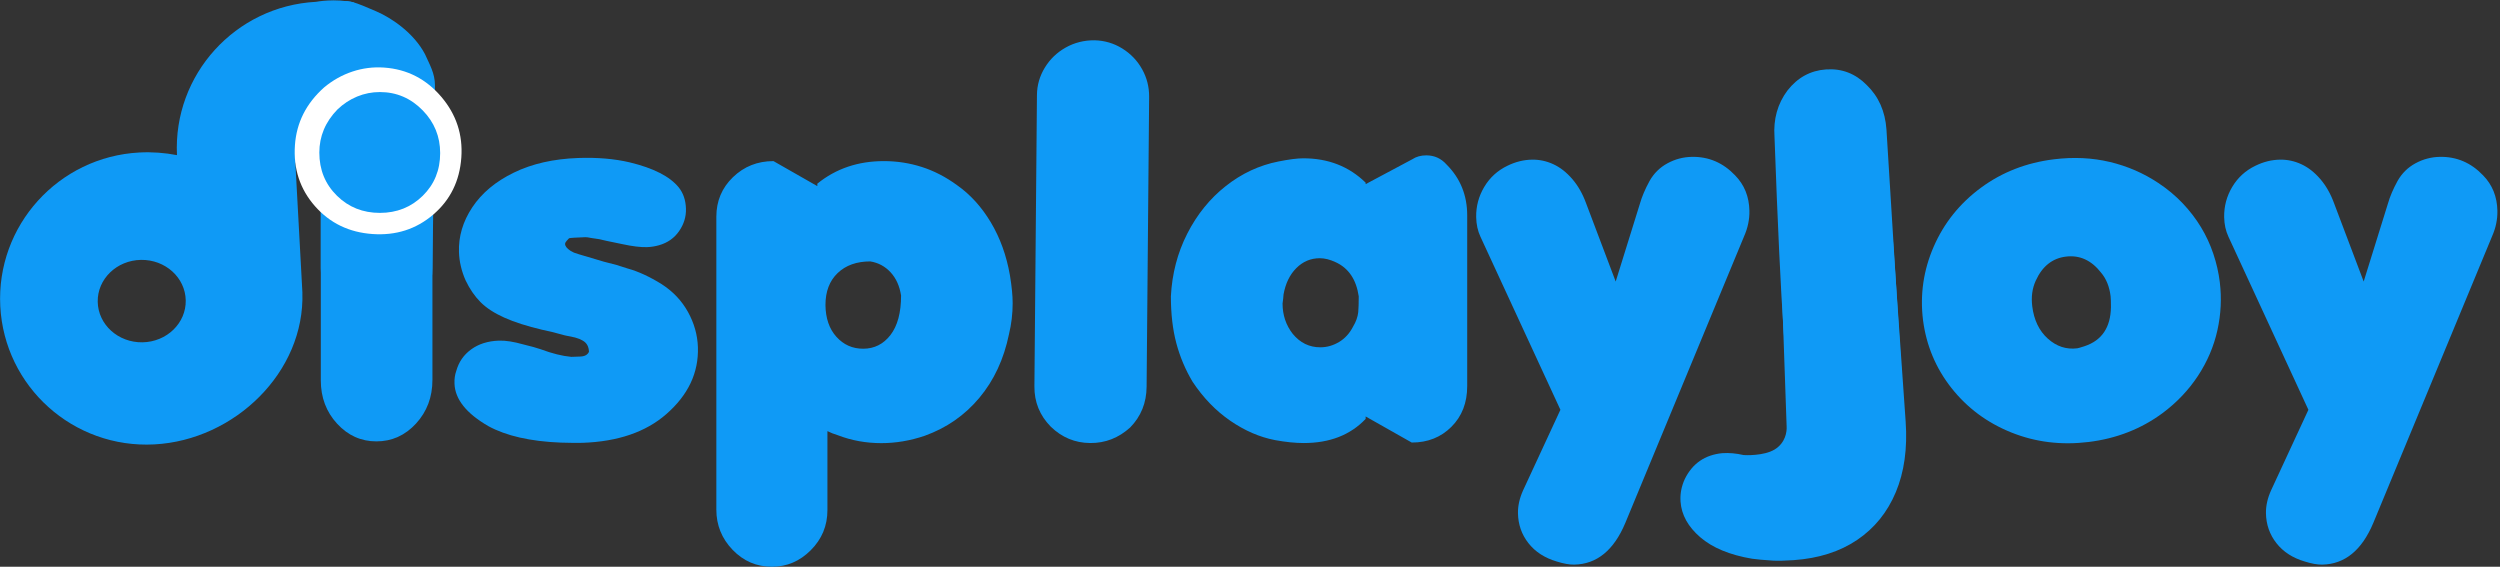
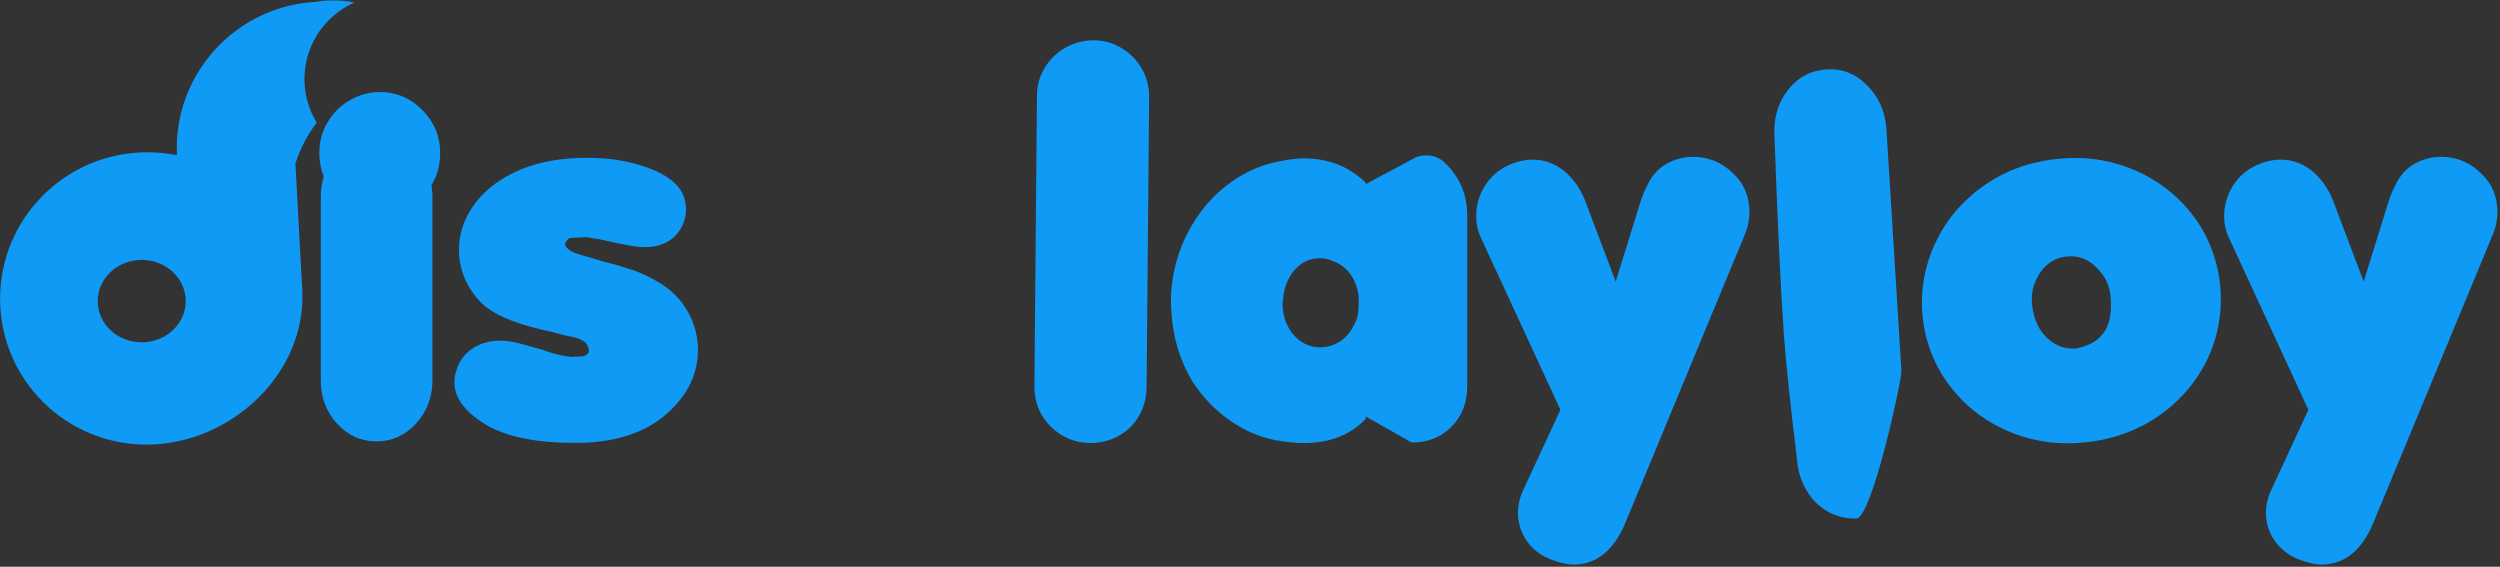
<svg xmlns="http://www.w3.org/2000/svg" width="869px" height="197px" viewBox="0 0 869 197" version="1.1">
  <rect x="0" y="0" width="869" height="197" fill="#333333" stroke="none" />
  <title>dj-norm-4-blue</title>
  <desc>Created with Sketch.</desc>
  <defs />
  <g id="dj-norm-4-blue" stroke="none" stroke-width="1" fill="none" fill-rule="evenodd">
-     <path d="M168.242,147.057 C160.747,142.371 157,137.314 157,131.886 C157,130.229 157.256,128.771 157.767,127.514 C158.732,124.429 160.549,121.986 163.217,120.186 C165.886,118.386 169.123,117.486 172.927,117.486 C175.255,117.486 178.094,118.029 181.444,119.114 L184.936,120.143 L187.406,121 C191.267,122.6 194.759,123.6 197.882,124 L201.033,124 C202.566,124 203.588,123.486 204.099,122.457 C204.099,120.686 203.475,119.4 202.225,118.6 C202.169,118.543 202.055,118.471 201.885,118.386 C201.714,118.3 201.558,118.214 201.416,118.129 C201.274,118.043 201.147,117.971 201.033,117.914 L199.415,117.314 L195.923,116.457 L191.409,115.086 L188.087,114.229 C182.863,112.8 178.534,111.243 175.099,109.557 C171.663,107.871 168.966,105.971 167.008,103.857 C165.049,101.743 163.416,99.171 162.11,96.143 C160.804,92.886 160.151,89.6 160.151,86.286 C160.151,80.8 161.883,75.643 165.347,70.814 C168.81,65.986 173.764,62.143 180.209,59.286 C186.654,56.429 194.163,55 202.736,55 C209.38,55 215.313,55.714 220.537,57.143 C228.77,59.429 234.363,62.543 237.316,66.486 C238.792,68.486 239.53,70.943 239.53,73.857 C239.53,76.657 238.65,79.243 236.89,81.614 C235.13,83.986 232.745,85.543 229.735,86.286 C228.373,86.629 226.982,86.8 225.562,86.8 C223.348,86.8 220.452,86.343 216.875,85.429 L211.594,84.143 L209.039,83.457 L206.228,82.943 C205.32,82.714 204.667,82.6 204.27,82.6 C200.919,82.6 199.017,82.657 198.563,82.771 L197.711,83.629 C197.314,84.029 197.115,84.4 197.115,84.743 C197.115,85.486 197.711,86.286 198.904,87.143 C199.131,87.257 199.33,87.371 199.5,87.486 C199.67,87.6 199.869,87.714 200.096,87.829 L201.714,88.429 L210.402,91.343 L214.745,92.629 L218.578,94 C222.212,95.143 226.073,97.086 230.161,99.829 C234.022,102.514 236.961,105.843 238.976,109.814 C240.992,113.786 242,117.886 242,122.114 C242,131.029 238.054,138.686 230.161,145.086 C222.837,151.029 213.042,154 200.778,154 C199.188,154 196.633,153.886 193.112,153.657 C182.608,152.857 174.318,150.657 168.242,147.057 Z" id="Path" fill="#0F9AF6" transform="translate(199.5, 104.5) rotate(-2) translate(-199.5, -104.5) " />
-     <path d="M254.651,191.118 C250.884,187.196 249,182.536 249,177.137 L249,75.351 C249,69.895 250.926,65.306 254.779,61.584 C258.632,57.861 263.327,56 268.864,56 L284.104,64.695 L284.104,63.843 C290.554,58.614 298.26,56 307.221,56 C311.787,56 316.197,56.682 320.449,58.046 C324.702,59.41 328.769,61.513 332.65,64.354 C337.274,67.594 341.198,71.913 344.423,77.312 C347.648,82.711 349.86,88.849 351.058,95.726 C351.686,99.59 352,102.801 352,105.359 C352,109.053 351.572,112.661 350.716,116.185 C348.946,124.824 345.521,132.183 340.441,138.264 C335.361,144.345 329.026,148.75 321.434,151.478 C316.411,153.183 311.388,154.035 306.365,154.035 C301.056,154.035 296.034,153.126 291.296,151.307 L289.327,150.625 L287.614,149.858 L287.614,177.308 C287.614,182.764 285.674,187.424 281.792,191.288 C277.968,195.096 273.487,197 268.35,197 C262.984,197 258.418,195.039 254.651,191.118 Z M286.929,106.041 C286.986,110.644 288.256,114.324 290.739,117.08 C293.222,119.836 296.319,121.215 300.029,121.215 C303.911,121.215 307.078,119.623 309.533,116.441 C311.987,113.258 313.214,108.683 313.214,102.716 C312.701,99.42 311.488,96.734 309.576,94.66 C307.663,92.586 305.309,91.321 302.512,90.866 C297.774,90.866 293.993,92.216 291.167,94.916 C288.342,97.615 286.929,101.323 286.929,106.041 Z" id="Combined-Shape" fill="#0F9AF6" />
+     <path d="M168.242,147.057 C160.747,142.371 157,137.314 157,131.886 C157,130.229 157.256,128.771 157.767,127.514 C158.732,124.429 160.549,121.986 163.217,120.186 C165.886,118.386 169.123,117.486 172.927,117.486 C175.255,117.486 178.094,118.029 181.444,119.114 L187.406,121 C191.267,122.6 194.759,123.6 197.882,124 L201.033,124 C202.566,124 203.588,123.486 204.099,122.457 C204.099,120.686 203.475,119.4 202.225,118.6 C202.169,118.543 202.055,118.471 201.885,118.386 C201.714,118.3 201.558,118.214 201.416,118.129 C201.274,118.043 201.147,117.971 201.033,117.914 L199.415,117.314 L195.923,116.457 L191.409,115.086 L188.087,114.229 C182.863,112.8 178.534,111.243 175.099,109.557 C171.663,107.871 168.966,105.971 167.008,103.857 C165.049,101.743 163.416,99.171 162.11,96.143 C160.804,92.886 160.151,89.6 160.151,86.286 C160.151,80.8 161.883,75.643 165.347,70.814 C168.81,65.986 173.764,62.143 180.209,59.286 C186.654,56.429 194.163,55 202.736,55 C209.38,55 215.313,55.714 220.537,57.143 C228.77,59.429 234.363,62.543 237.316,66.486 C238.792,68.486 239.53,70.943 239.53,73.857 C239.53,76.657 238.65,79.243 236.89,81.614 C235.13,83.986 232.745,85.543 229.735,86.286 C228.373,86.629 226.982,86.8 225.562,86.8 C223.348,86.8 220.452,86.343 216.875,85.429 L211.594,84.143 L209.039,83.457 L206.228,82.943 C205.32,82.714 204.667,82.6 204.27,82.6 C200.919,82.6 199.017,82.657 198.563,82.771 L197.711,83.629 C197.314,84.029 197.115,84.4 197.115,84.743 C197.115,85.486 197.711,86.286 198.904,87.143 C199.131,87.257 199.33,87.371 199.5,87.486 C199.67,87.6 199.869,87.714 200.096,87.829 L201.714,88.429 L210.402,91.343 L214.745,92.629 L218.578,94 C222.212,95.143 226.073,97.086 230.161,99.829 C234.022,102.514 236.961,105.843 238.976,109.814 C240.992,113.786 242,117.886 242,122.114 C242,131.029 238.054,138.686 230.161,145.086 C222.837,151.029 213.042,154 200.778,154 C199.188,154 196.633,153.886 193.112,153.657 C182.608,152.857 174.318,150.657 168.242,147.057 Z" id="Path" fill="#0F9AF6" transform="translate(199.5, 104.5) rotate(-2) translate(-199.5, -104.5) " />
    <path d="M365.829,148.451 C361.943,144.581 360,139.915 360,134.451 L360,33.207 C360,29.793 360.886,26.606 362.657,23.646 C364.429,20.687 366.829,18.339 369.857,16.604 C372.886,14.868 376.229,14 379.886,14 C383.371,14.057 386.586,14.982 389.529,16.774 C392.471,18.567 394.786,20.943 396.471,23.902 C398.157,26.862 399,30.077 399,33.549 L399,134.28 C399,139.858 397.143,144.581 393.429,148.451 C389.429,152.15 384.8,154 379.543,154 C374.286,154 369.714,152.15 365.829,148.451 Z" id="Path" fill="#0F9AF6" transform="translate(379.5, 84) rotate(0.5) translate(-379.5, -84) " />
    <path d="M444.361,56.139 C448.074,55.397 450.959,55.027 453.016,55.027 C461.699,55.027 468.926,57.849 474.696,63.495 L474.696,64.009 L490.891,55.369 C492.262,54.456 493.89,54 495.775,54 C498.575,54 500.917,55.055 502.802,57.165 C507.601,61.956 510,67.858 510,74.873 L510,134.24 C510,139.999 508.172,144.704 504.516,148.354 C500.86,152.004 496.261,153.829 490.72,153.829 L474.696,144.761 L474.696,145.617 C469.383,151.206 462.213,154 453.187,154 C450.217,154 446.875,153.658 443.161,152.973 C437.849,151.947 432.679,149.709 427.651,146.258 C422.624,142.808 418.254,138.289 414.541,132.7 C412.027,128.48 410.142,124.003 408.885,119.269 C407.628,114.536 407,109.118 407,103.016 C407.4,95.146 409.299,87.875 412.698,81.203 C416.097,74.53 420.568,69.013 426.109,64.65 C431.65,60.287 437.734,57.45 444.361,56.139 Z M445.818,105.497 C445.818,109.489 446.989,112.996 449.331,116.019 C451.902,119.155 455.101,120.724 458.928,120.724 C461.214,120.724 463.384,120.111 465.441,118.885 C467.498,117.658 469.126,115.876 470.325,113.538 C471.354,111.827 471.953,110.145 472.125,108.491 C472.239,107.179 472.296,105.354 472.296,103.016 C471.439,97.142 468.754,93.179 464.241,91.126 C462.299,90.213 460.471,89.757 458.757,89.757 C455.615,89.757 452.902,90.898 450.616,93.179 C448.331,95.46 446.846,98.511 446.161,102.332 C446.103,102.902 446.061,103.401 446.032,103.829 C446.003,104.257 445.932,104.813 445.818,105.497 Z" id="Combined-Shape" fill="#0F9AF6" />
    <path d="M525.192,56.964 C527.982,55.655 530.83,55 533.735,55 C536.298,55 538.761,55.569 541.125,56.708 C543.488,57.847 545.652,59.598 547.617,61.96 C549.582,64.323 551.134,67.156 552.273,70.458 L562.098,97.872 L570.983,70.97 C571.723,68.522 572.891,65.903 574.486,63.113 C576.023,60.494 578.131,58.487 580.808,57.092 C583.484,55.697 586.332,55 589.351,55 C595.16,55 600.115,57.22 604.216,61.661 C607.405,65.021 609,69.177 609,74.13 C609,77.091 608.345,79.995 607.035,82.841 L563.978,181.823 C559.82,191.274 553.811,196 545.951,196 C544.3,196 542.278,195.601 539.886,194.804 C535.728,193.495 532.496,191.317 530.189,188.271 C527.883,185.225 526.729,181.738 526.729,177.809 C526.729,175.19 527.384,172.514 528.694,169.781 L542.107,142.111 L515.367,81.475 C514.456,79.425 514,77.148 514,74.643 C514,70.885 514.997,67.398 516.99,64.181 C518.984,60.964 521.717,58.558 525.192,56.964 Z" id="Path" fill="#0F9AF6" transform="translate(561.5, 125.5) rotate(-1) translate(-561.5, -125.5) " />
    <g id="Group" transform="translate(623, 112) rotate(6) translate(-623, -112) translate(572, 23)" fill="#0F9AF6">
      <path d="M80.305,154.517 C76.786,155.008 73.422,154.566 70.214,153.189 C67.005,151.813 64.279,149.624 62.034,146.621 C59.789,143.618 58.334,140.233 57.67,136.466 C53.228,117.199 50.15,102.71 48.438,92.997 C45.803,78.057 42.36,55.568 38.109,25.53 C37.046,19.503 37.971,14.032 40.884,9.116 C43.921,4.243 48.119,1.335 53.477,0.39 C58.891,-0.565 63.774,0.743 68.125,4.313 C72.645,7.853 75.454,12.731 76.549,18.946 C85.511,72.34 90.16,99.997 90.499,101.916 C91.006,104.795 85.662,153.573 80.305,154.517 Z" id="Combined-Shape" />
-       <path d="M49.779,125.229 L51.925,63.894 C51.925,58.292 53.872,53.544 57.766,49.651 C61.659,45.757 66.267,43.81 71.589,43.81 C77.024,43.81 81.645,45.799 85.455,49.777 C89.264,53.754 91.169,58.572 91.169,64.23 L91.169,126.415 C91.169,135.827 89.46,143.922 86.043,150.701 C82.626,157.48 77.766,162.69 71.463,166.331 C65.161,169.973 57.668,171.793 48.984,171.793 C45.903,171.793 43.494,171.681 41.757,171.457 C38.452,171.009 36.043,170.617 34.53,170.281 C26.911,168.432 21.113,165.533 17.136,161.583 C13.158,157.634 11.169,153.362 11.169,148.768 C11.169,146.079 11.841,143.502 13.186,141.037 C16.211,135.827 20.749,133.138 26.799,132.97 C29.152,132.97 31.617,133.362 34.194,134.146 C34.496,134.207 41.111,135 45.048,132.97 C48.984,130.94 49.779,127.092 49.779,125.229 Z" id="J" transform="translate(51.169, 107.802) rotate(-10) translate(-51.169, -107.802) " />
    </g>
    <path d="M720,154 C710.389,154 701.623,151.813 693.7,147.44 C685.777,143.066 679.527,137.117 674.95,129.591 C670.374,122.065 668.057,113.843 668,104.926 C668,96.009 670.274,87.702 674.822,80.006 C679.37,72.309 685.619,66.218 693.571,61.731 C701.523,57.244 710.332,55 720,55 C726.865,55 733.243,56.093 739.135,58.28 C745.028,60.467 750.319,63.577 755.01,67.609 C757.87,70.052 760.373,72.721 762.518,75.618 C764.663,78.515 766.437,81.525 767.838,84.649 C769.24,87.773 770.284,91.01 770.97,94.361 C771.657,97.713 772,101.064 772,104.415 C772,110.038 771.042,115.547 769.125,120.943 C767.209,126.339 764.334,131.295 760.502,135.81 C756.669,140.326 752.064,144.117 746.686,147.184 C738.62,151.728 729.725,154 720,154 Z M706.271,104.756 C706.271,109.584 707.601,113.531 710.261,116.598 C712.921,119.665 716.167,121.199 720,121.199 C720.343,121.199 721.23,121.057 722.66,120.773 C728.838,119.523 732.414,115.405 733.386,108.419 C733.615,106.602 733.729,105.324 733.729,104.585 C733.729,101.234 732.957,98.394 731.413,96.065 C728.609,91.408 724.805,89.079 720,89.079 C715.252,89.079 711.448,91.408 708.587,96.065 C707.043,98.565 706.271,101.461 706.271,104.756 Z" id="Combined-Shape" fill="#0F9AF6" transform="translate(720, 104.5) rotate(-7) translate(-720, -104.5) " />
    <path d="M785.192,56.964 C787.982,55.655 790.83,55 793.735,55 C796.298,55 798.761,55.569 801.125,56.708 C803.488,57.847 805.652,59.598 807.617,61.96 C809.582,64.323 811.134,67.156 812.273,70.458 L822.098,97.872 L830.983,70.97 C831.723,68.522 832.891,65.903 834.486,63.113 C836.023,60.494 838.131,58.487 840.808,57.092 C843.484,55.697 846.332,55 849.351,55 C855.16,55 860.115,57.22 864.216,61.661 C867.405,65.021 869,69.177 869,74.13 C869,77.091 868.345,79.995 867.035,82.841 L823.978,181.823 C819.82,191.274 813.811,196 805.951,196 C804.3,196 802.278,195.601 799.886,194.804 C795.728,193.495 792.496,191.317 790.189,188.271 C787.883,185.225 786.729,181.738 786.729,177.809 C786.729,175.19 787.384,172.514 788.694,169.781 L802.107,142.111 L775.367,81.475 C774.456,79.425 774,77.148 774,74.643 C774,70.885 774.997,67.398 776.99,64.181 C778.984,60.964 781.717,58.558 785.192,56.964 Z" id="Path" fill="#0F9AF6" transform="translate(821.5, 125.5) rotate(-1) translate(-821.5, -125.5) " />
    <g id="Group-2" transform="translate(68.5, 81) rotate(4) translate(-68.5, -81) translate(-22, -7)">
      <path d="M161.761,22.542 C150.231,24.701 140.696,33.782 138.539,46.016 C137.669,50.954 138.103,55.82 139.594,60.261 C136.058,63.118 132.489,67.036 129.178,72.393 L121.46,116.654 C121.456,116.653 121.453,116.651 121.45,116.65 C116.137,143.827 86.941,161.359 59.449,156.536 C31.692,151.667 13.16,125.325 18.056,97.699 C22.953,70.074 49.424,51.625 77.181,56.494 C81.539,57.259 85.744,58.565 89.718,60.332 C94.684,32.79 121.109,14.418 148.815,19.278 C148.865,19.287 155.45,19.488 161.761,22.542 Z M63.398,121.029 C71.662,122.792 79.69,117.946 81.329,110.204 C82.969,102.462 77.599,94.757 69.335,92.994 C61.071,91.231 53.043,96.077 51.404,103.819 C49.765,111.561 55.135,119.266 63.398,121.029 Z" id="Combined-Shape" fill="#0F9AF6" transform="translate(89.516, 87.916) rotate(-17) translate(-89.516, -87.916) " />
      <path d="M158.654,155.828 C153.342,156.292 148.628,154.645 144.513,150.886 C140.397,147.127 138.081,142.297 137.565,136.395 L131.999,72.772 C131.66,68.899 132.211,65.274 133.652,61.896 C135.093,58.518 137.215,55.762 140.018,53.627 C142.821,51.493 146.002,50.27 149.562,49.958 C153.071,49.713 156.378,50.415 159.483,52.064 C162.588,53.712 165.143,56.059 167.146,59.105 C169.149,62.151 170.323,65.641 170.667,69.575 L176.201,132.829 C176.723,138.792 175.271,143.998 171.845,148.448 C168.419,152.898 164.022,155.358 158.654,155.828 Z" id="Combined-Shape" fill="#0F9AF6" transform="translate(154.103, 102.908) rotate(1) translate(-154.103, -102.908) " />
-       <path d="M155.993,116.829 C150.681,117.293 145.968,115.646 141.852,111.887 C137.737,108.128 135.421,103.298 134.905,97.397 C133.61,82.598 132.639,71.498 131.992,64.099 C131.786,61.754 128.533,53.697 127.402,52.01 C126.583,50.788 124.505,47.236 121.169,41.353 L118.423,22.763 L125.922,7.613 L134.407,4.558 C135.957,3.377 140.001,4.669 146.366,6.788 C151.955,8.648 160.017,13.18 164.485,20.106 C166.329,23.485 168.52,26.36 168.895,30.646 L173.541,93.831 C174.062,99.793 172.61,105 169.184,109.449 C165.759,113.899 161.362,116.359 155.993,116.829 Z" id="Combined-Shape" fill="#0F9AF6" transform="translate(146.034, 60.507) rotate(1) translate(-146.034, -60.507) " />
-       <path d="M130.781,75.876 C125.13,70.319 122.305,63.411 122.305,55.154 C122.305,47.293 125.211,40.386 131.023,34.431 C133.848,31.731 136.997,29.667 140.468,28.238 C143.939,26.809 147.571,26.094 151.365,26.094 C159.357,26.094 166.219,29.032 171.95,34.907 C177.52,40.624 180.305,47.452 180.305,55.392 C180.305,63.57 177.52,70.398 171.95,75.876 C166.38,81.355 159.519,84.094 151.365,84.094 C143.212,84.094 136.351,81.355 130.781,75.876 Z" id="Path" fill="#FFFFFF" />
    </g>
    <path d="M117.138,68.049 C113.046,64.025 111,59.023 111,53.043 C111,47.351 113.104,42.349 117.313,38.037 C119.359,36.082 121.639,34.587 124.152,33.552 C126.666,32.517 129.296,32 132.044,32 C137.831,32 142.8,34.127 146.95,38.382 C150.983,42.522 153,47.466 153,53.216 C153,59.138 150.983,64.082 146.95,68.049 C142.916,72.016 137.948,74 132.044,74 C126.14,74 121.171,72.016 117.138,68.049 Z" id="Path" fill="#0F9AF6" />
  </g>
</svg>